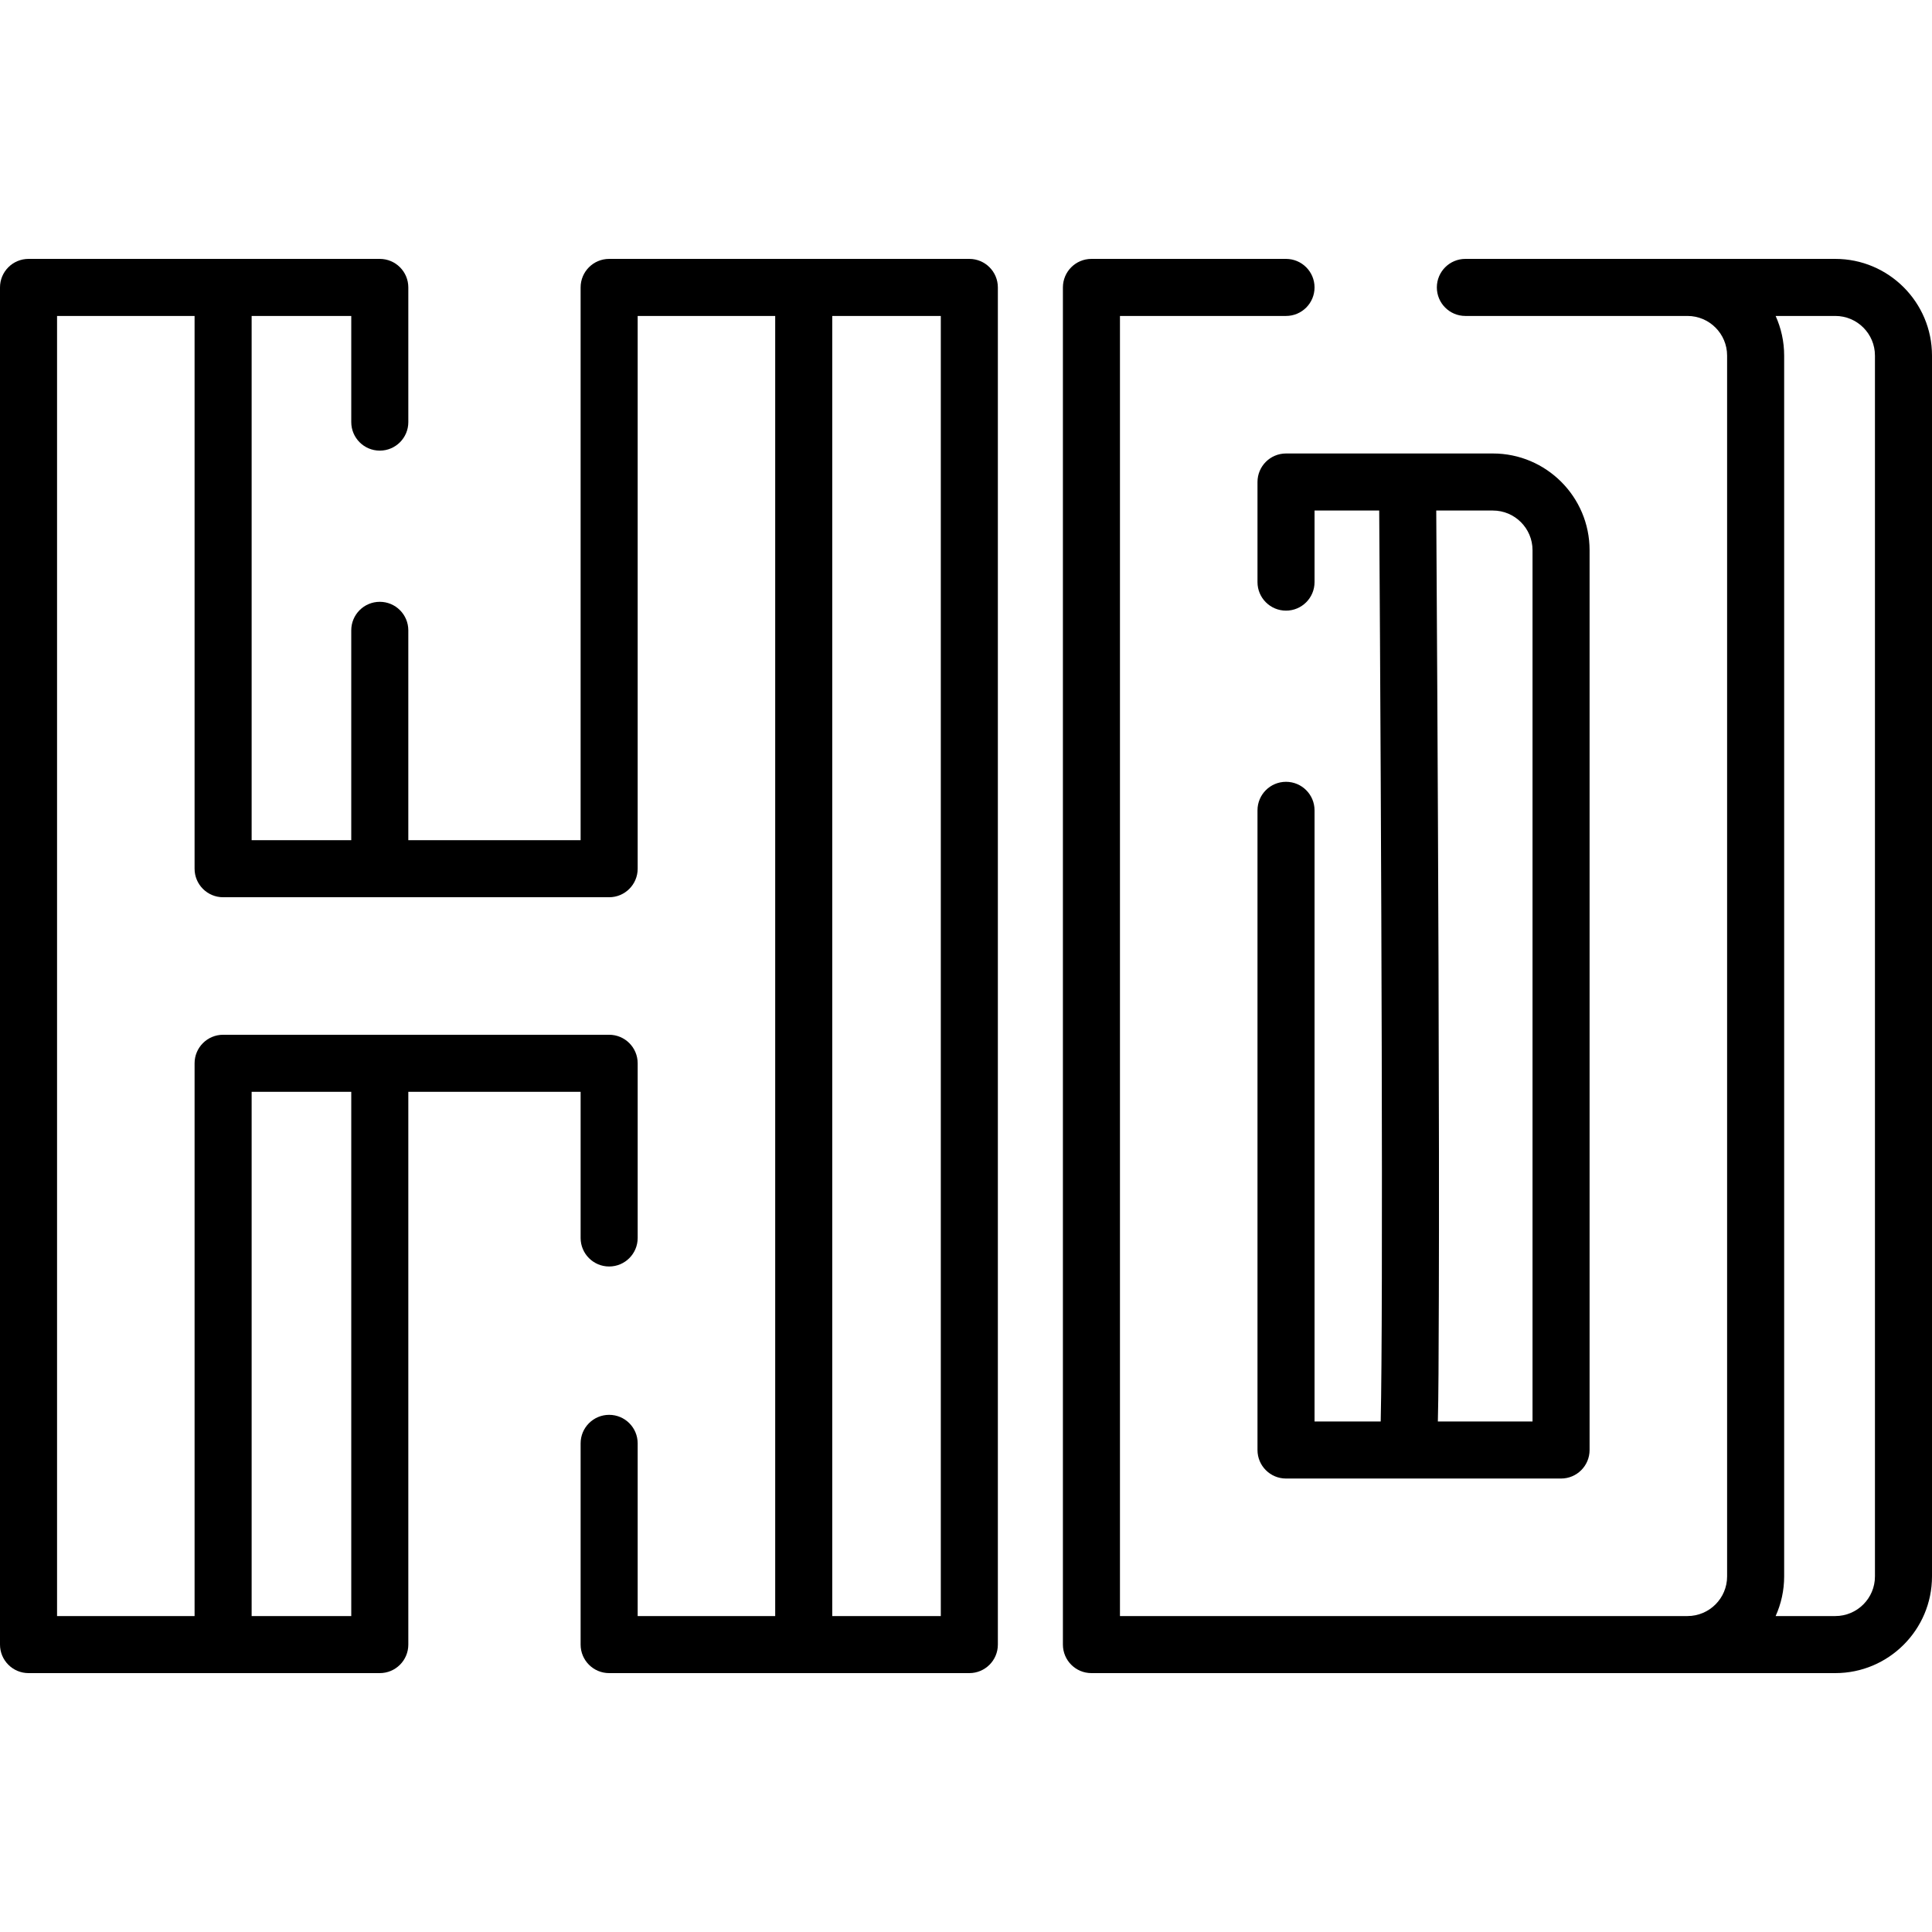
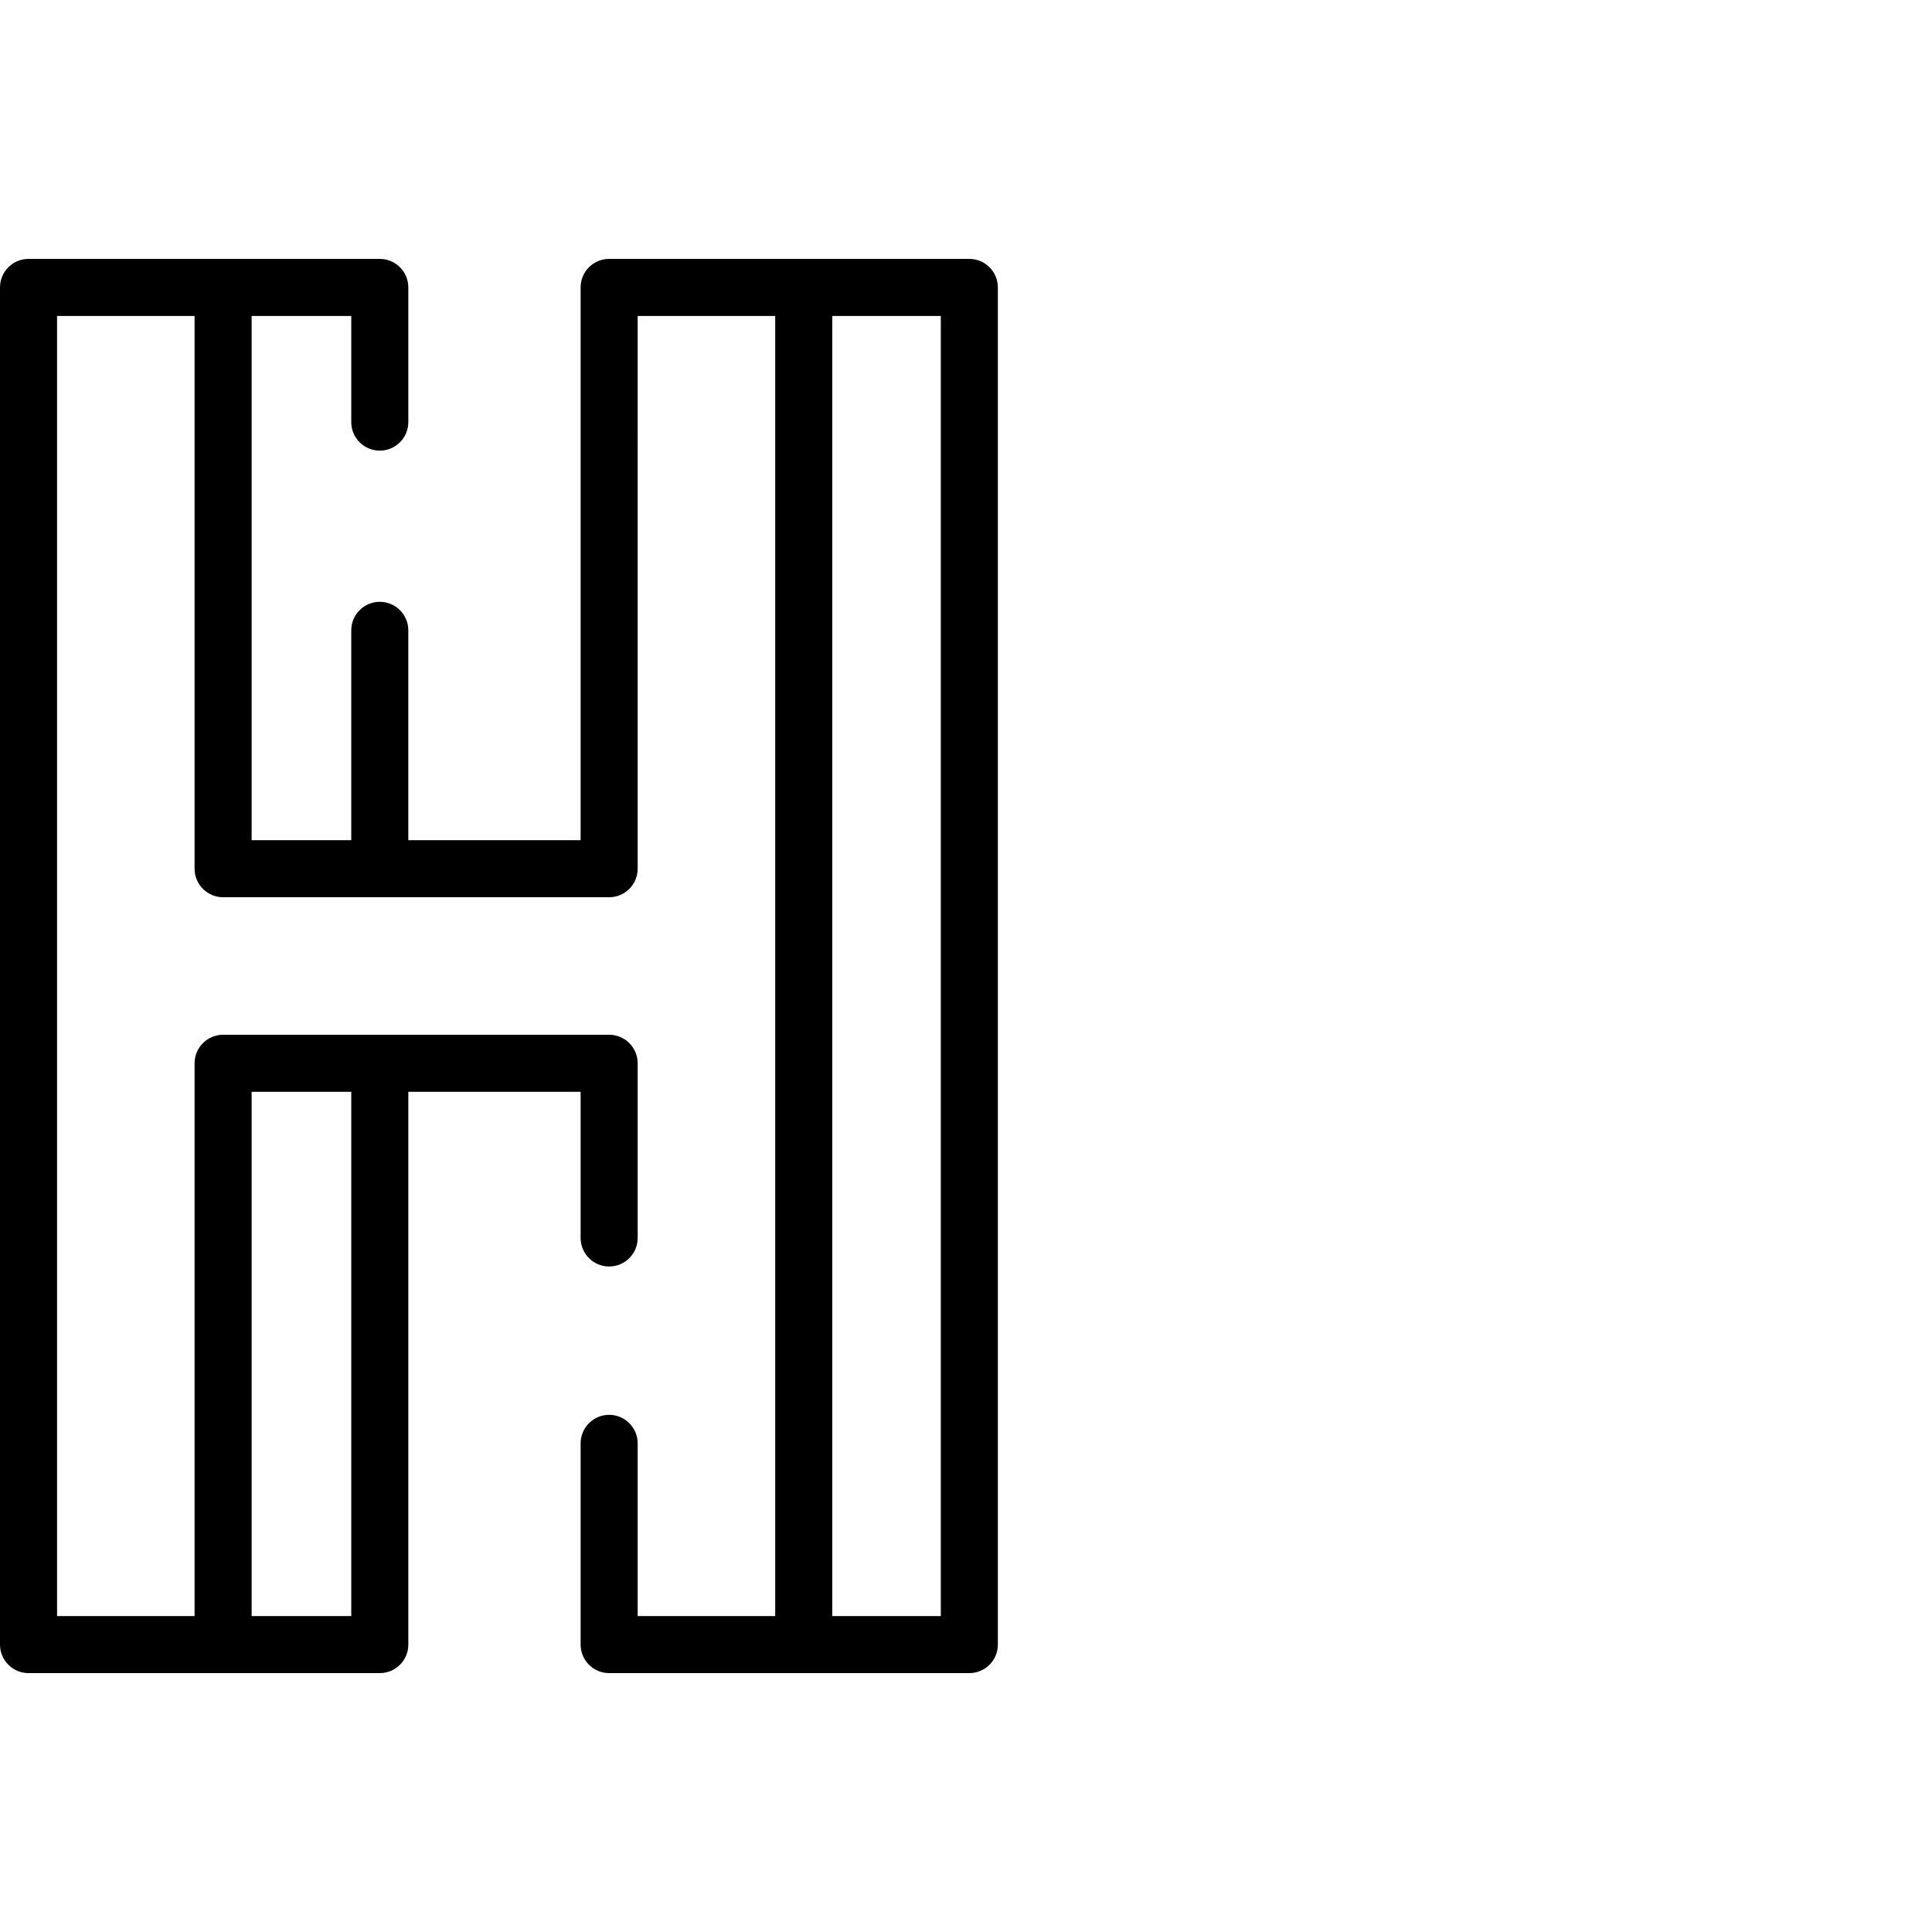
<svg xmlns="http://www.w3.org/2000/svg" fill="#000000" height="800px" width="800px" version="1.1" id="Capa_1" viewBox="0 0 511.999 511.999" xml:space="preserve">
  <g>
    <g>
-       <path d="M395.635,120.177h-22.622h-0.052h-32.153c-4.176,0-7.561,3.384-7.561,7.56v26.528c0,4.176,3.384,7.56,7.56,7.56    c4.176,0,7.56-3.384,7.56-7.56v-18.968h17.135c0.58,88.112,1.076,211.824,0.395,241.408h-17.53v-161.96    c0-4.176-3.384-7.56-7.56-7.56c-4.176,0-7.56,3.384-7.56,7.56v169.52c0,4.176,3.384,7.56,7.56,7.56h72.888    c4.176,0,7.56-3.384,7.56-7.56V145.796C421.254,131.669,409.762,120.177,395.635,120.177z M381.045,376.704    c0.175-6.476,0.209-16.695,0.262-33.232c0.07-21.364,0.04-51.022-0.086-88.148c-0.172-50.417-0.482-101.219-0.601-120.028h15.014    c5.789,0,10.499,4.709,10.499,10.499v230.909H381.045z" />
-     </g>
+       </g>
  </g>
  <g>
    <g>
-       <path d="M486.381,68.61H447.2h-7.381h-51.481c-4.176,0-7.56,3.384-7.56,7.56c0,4.176,3.384,7.56,7.56,7.56h51.481h7.381    c5.789,0,10.499,4.71,10.499,10.499v323.542c0,5.789-4.71,10.499-10.499,10.499h-7.381H296.8V83.73h44.006    c4.176,0,7.56-3.384,7.56-7.56c0-4.176-3.384-7.56-7.56-7.56H289.24c-4.176,0-7.56,3.384-7.56,7.56v359.66    c0,4.176,3.384,7.56,7.56,7.56h150.578h7.381h39.181c14.127,0,25.619-11.492,25.619-25.619V94.229    C512,80.102,500.508,68.61,486.381,68.61z M496.88,417.771c0,5.789-4.71,10.499-10.499,10.499H470.56    c1.447-3.206,2.259-6.759,2.259-10.499V94.229c0-3.741-0.812-7.293-2.259-10.499h15.821c5.789,0,10.499,4.71,10.499,10.499    V417.771z" />
-     </g>
+       </g>
  </g>
  <g>
    <g>
      <path d="M256.883,68.61h-43.888h-7.678h-43.888c-4.176,0-7.56,3.384-7.56,7.56v146.487h-45.662v-55.61    c0-4.176-3.384-7.56-7.56-7.56c-4.176,0-7.56,3.384-7.56,7.56v55.61H66.686V83.73h26.402v28.131c0,4.176,3.384,7.56,7.56,7.56    c4.176,0,7.56-3.384,7.56-7.56V76.17c0-4.176-3.384-7.56-7.56-7.56H59.126H49.081H7.56C3.384,68.61,0,71.994,0,76.17v359.66    c0,4.176,3.384,7.56,7.56,7.56h41.521h10.045h41.522c4.176,0,7.56-3.384,7.56-7.56V289.342h45.662v38.732    c0,4.176,3.384,7.56,7.56,7.56c4.176,0,7.56-3.384,7.56-7.56v-46.292c0-4.176-3.384-7.56-7.56-7.56H59.126    c-4.176,0-7.56,3.384-7.56,7.56V428.27h-2.485H15.12V83.73h33.961h2.485v146.487c0,4.176,3.384,7.56,7.56,7.56h102.303    c4.176,0,7.56-3.384,7.56-7.56V83.73h36.328h0.118v344.54h-0.118h-36.328v-45.764c0-4.176-3.384-7.56-7.56-7.56    c-4.176,0-7.56,3.384-7.56,7.56v53.324c0,4.176,3.384,7.56,7.56,7.56h43.888h7.678h43.888c4.176,0,7.56-3.384,7.56-7.56V76.17    C264.443,71.995,261.058,68.61,256.883,68.61z M66.686,289.342h26.402V428.27H66.686V289.342z M249.323,428.27h-28.768V83.73    h28.768V428.27z" />
    </g>
  </g>
</svg>